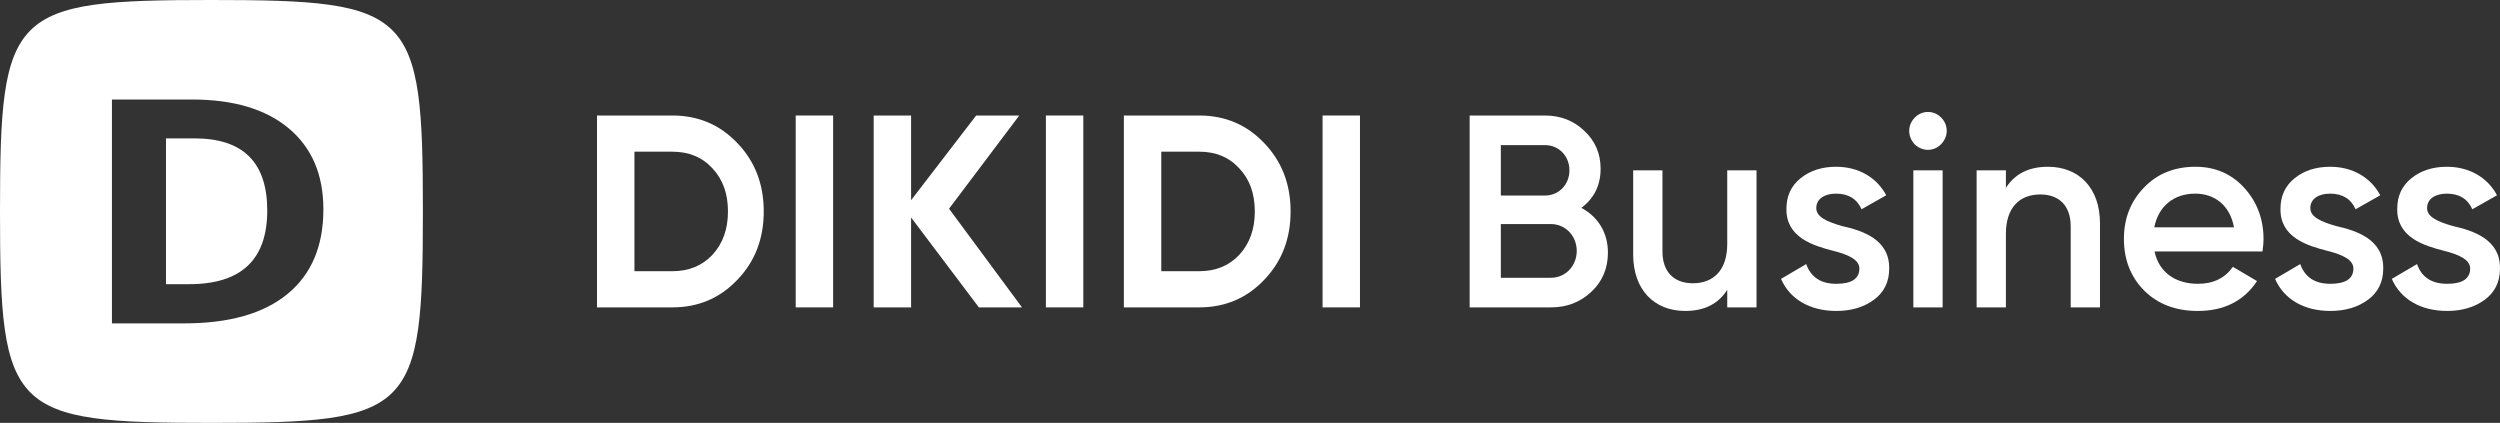
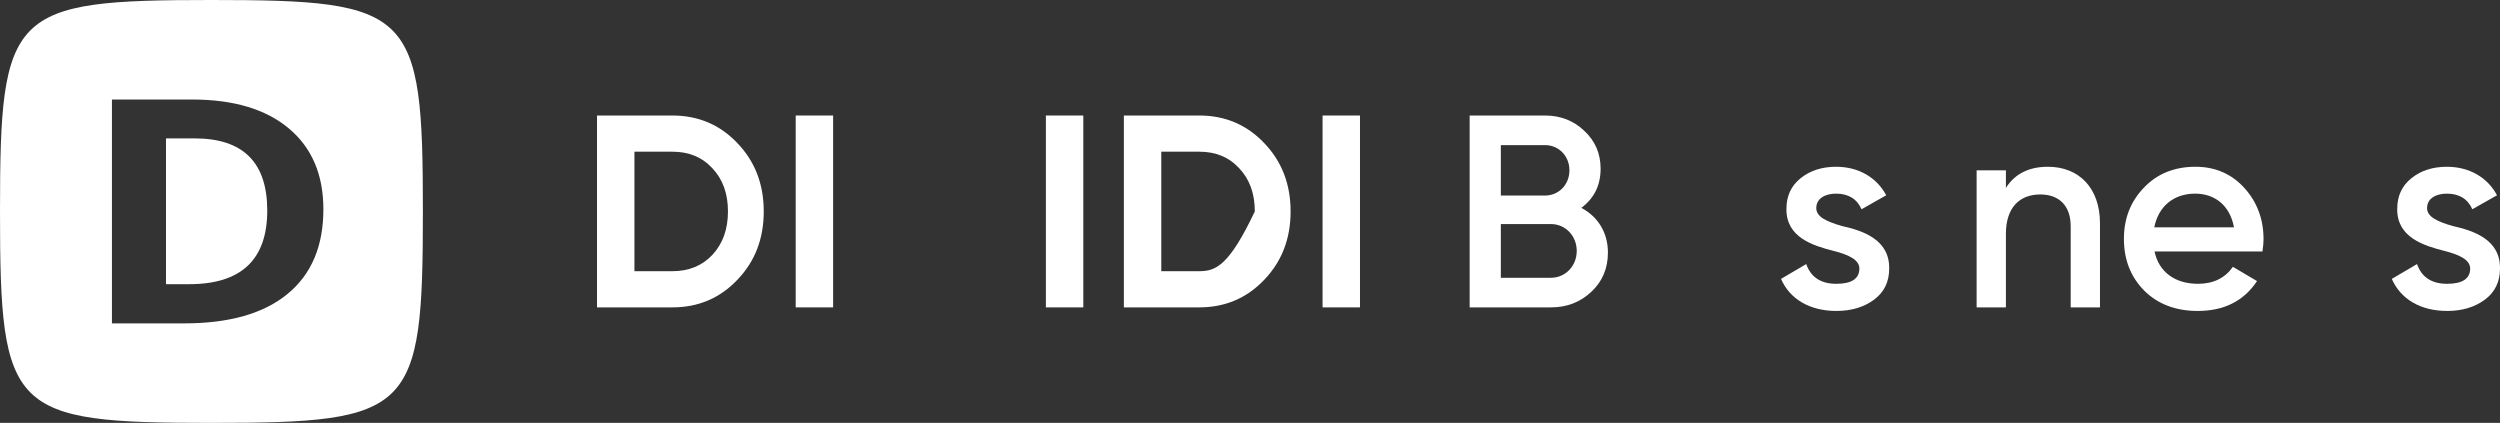
<svg xmlns="http://www.w3.org/2000/svg" width="201" height="34" viewBox="0 0 201 34" fill="none">
  <rect x="0" y="0" width="201" height="34" fill="#333333" stroke="none" />
  <path fill-rule="evenodd" clip-rule="evenodd" d="M17 0C0.85 0 0 0.85 0 17C0 33.15 0.85 34 17 34C33.15 34 34 33.15 34 17C34 0.85 33.15 0 17 0ZM23.113 23.636C25.038 22.06 26 19.791 26 16.828C26 14.045 25.075 11.878 23.225 10.327C21.375 8.776 18.778 8 15.433 8H9V26H14.802C18.427 26 21.198 25.212 23.113 23.636ZM15.657 11.127C19.544 11.127 21.487 13.06 21.487 16.926C21.487 20.874 19.394 22.848 15.209 22.848H13.345V11.127H15.657Z" fill="white" />
  <path d="M48 9.287V24.713H54.06C56.152 24.713 57.896 23.964 59.291 22.488C60.708 21.011 61.405 19.182 61.405 17C61.405 14.818 60.708 12.989 59.291 11.512C57.896 10.036 56.152 9.287 54.06 9.287H48ZM51.008 21.804V12.196H54.06C55.389 12.196 56.457 12.636 57.286 13.54C58.114 14.421 58.528 15.568 58.528 17C58.528 18.433 58.114 19.578 57.286 20.482C56.457 21.364 55.389 21.804 54.06 21.804H51.008Z" fill="white" />
  <path d="M63.975 24.713H66.983V9.287H63.975V24.713Z" fill="white" />
-   <path d="M76.303 16.78L81.949 9.287H78.483L73.252 16.096V9.287H70.244V24.713H73.252V17.485L78.701 24.713H82.167L76.303 16.78Z" fill="white" />
  <path d="M84.09 24.713H87.098V9.287H84.09V24.713Z" fill="white" />
-   <path d="M90.359 9.287V24.713H96.418C98.511 24.713 100.254 23.964 101.65 22.488C103.066 21.011 103.764 19.182 103.764 17C103.764 14.818 103.066 12.989 101.65 11.512C100.254 10.036 98.511 9.287 96.418 9.287H90.359ZM93.367 21.804V12.196H96.418C97.748 12.196 98.816 12.636 99.644 13.54C100.472 14.421 100.887 15.568 100.887 17C100.887 18.433 100.472 19.578 99.644 20.482C98.816 21.364 97.748 21.804 96.418 21.804H93.367Z" fill="white" />
+   <path d="M90.359 9.287V24.713H96.418C98.511 24.713 100.254 23.964 101.65 22.488C103.066 21.011 103.764 19.182 103.764 17C103.764 14.818 103.066 12.989 101.65 11.512C100.254 10.036 98.511 9.287 96.418 9.287H90.359ZM93.367 21.804V12.196H96.418C97.748 12.196 98.816 12.636 99.644 13.54C100.472 14.421 100.887 15.568 100.887 17C98.816 21.364 97.748 21.804 96.418 21.804H93.367Z" fill="white" />
  <path d="M106.334 24.713H109.342V9.287H106.334V24.713Z" fill="white" />
  <path d="M127.141 16.713C128.165 15.942 128.689 14.906 128.689 13.562C128.689 12.35 128.253 11.336 127.381 10.521C126.531 9.705 125.463 9.287 124.22 9.287H118.16V24.713H124.7C125.986 24.713 127.054 24.295 127.947 23.457C128.841 22.62 129.277 21.562 129.277 20.306C129.277 18.697 128.471 17.419 127.141 16.713ZM124.22 11.667C125.332 11.667 126.182 12.548 126.182 13.694C126.182 14.84 125.332 15.722 124.22 15.722H120.667V11.667H124.22ZM120.667 22.333V18.014H124.7C125.855 18.014 126.77 18.961 126.77 20.174C126.77 21.386 125.855 22.333 124.7 22.333H120.667Z" fill="white" />
-   <path d="M138.87 19.601C138.87 21.738 137.759 22.774 136.102 22.774C134.598 22.774 133.661 21.87 133.661 20.218V13.694H131.307V20.46C131.307 23.281 132.985 25 135.492 25C137.039 25 138.151 24.427 138.87 23.303V24.713H141.225V13.694H138.87V19.601Z" fill="white" />
  <path d="M146.028 16.735C146.028 15.964 146.725 15.568 147.619 15.568C148.6 15.568 149.297 15.986 149.668 16.824L151.652 15.7C150.889 14.267 149.428 13.408 147.619 13.408C146.486 13.408 145.527 13.716 144.764 14.333C144.001 14.95 143.63 15.766 143.63 16.78C143.587 19.094 145.788 19.755 147.423 20.174C148.578 20.46 149.494 20.879 149.494 21.584C149.494 22.399 148.883 22.818 147.641 22.818C146.398 22.818 145.592 22.289 145.221 21.231L143.194 22.422C143.892 24.03 145.483 25 147.641 25C148.862 25 149.864 24.692 150.671 24.096C151.477 23.501 151.891 22.664 151.891 21.606C151.935 19.248 149.755 18.543 148.077 18.168C146.943 17.837 146.028 17.463 146.028 16.735Z" fill="white" />
-   <path d="M156.056 11.601C156.667 10.983 156.667 10.058 156.078 9.463C155.49 8.846 154.531 8.846 153.942 9.463C153.353 10.058 153.353 10.983 153.942 11.601C154.552 12.196 155.468 12.196 156.056 11.601ZM156.187 24.713V13.694H153.833V24.713H156.187Z" fill="white" />
  <path d="M164.653 13.408C163.106 13.408 161.994 13.981 161.275 15.105V13.694H158.92V24.713H161.275V18.807C161.275 16.669 162.386 15.634 164.043 15.634C165.547 15.634 166.484 16.537 166.484 18.19V24.713H168.838V17.948C168.838 15.127 167.16 13.408 164.653 13.408Z" fill="white" />
  <path d="M181.901 20.218C181.967 19.799 181.988 19.468 181.988 19.226C181.988 17.617 181.465 16.229 180.441 15.105C179.416 13.981 178.109 13.408 176.517 13.408C174.839 13.408 173.444 13.959 172.376 15.083C171.308 16.185 170.763 17.551 170.763 19.204C170.763 20.879 171.308 22.267 172.398 23.369C173.487 24.449 174.926 25 176.692 25C178.806 25 180.397 24.207 181.465 22.598L179.525 21.452C178.893 22.355 177.956 22.818 176.713 22.818C174.904 22.818 173.575 21.893 173.226 20.218H181.901ZM173.204 18.278C173.531 16.603 174.752 15.568 176.496 15.568C178.043 15.568 179.286 16.493 179.613 18.278H173.204Z" fill="white" />
-   <path d="M185.749 16.735C185.749 15.964 186.446 15.568 187.34 15.568C188.321 15.568 189.018 15.986 189.389 16.824L191.372 15.7C190.609 14.267 189.149 13.408 187.34 13.408C186.206 13.408 185.247 13.716 184.484 14.333C183.721 14.95 183.351 15.766 183.351 16.78C183.307 19.094 185.509 19.755 187.144 20.174C188.299 20.46 189.214 20.879 189.214 21.584C189.214 22.399 188.604 22.818 187.362 22.818C186.119 22.818 185.313 22.289 184.942 21.231L182.915 22.422C183.612 24.03 185.204 25 187.362 25C188.582 25 189.585 24.692 190.391 24.096C191.198 23.501 191.612 22.664 191.612 21.606C191.656 19.248 189.476 18.543 187.797 18.168C186.664 17.837 185.749 17.463 185.749 16.735Z" fill="white" />
  <path d="M195.136 16.735C195.136 15.964 195.833 15.568 196.727 15.568C197.708 15.568 198.405 15.986 198.776 16.824L200.76 15.7C199.997 14.267 198.536 13.408 196.727 13.408C195.594 13.408 194.635 13.716 193.872 14.333C193.109 14.95 192.738 15.766 192.738 16.78C192.695 19.094 194.896 19.755 196.531 20.174C197.686 20.46 198.602 20.879 198.602 21.584C198.602 22.399 197.991 22.818 196.749 22.818C195.506 22.818 194.7 22.289 194.329 21.231L192.302 22.422C193 24.03 194.591 25 196.749 25C197.97 25 198.972 24.692 199.779 24.096C200.585 23.501 200.999 22.664 200.999 21.606C201.043 19.248 198.863 18.543 197.185 18.168C196.051 17.837 195.136 17.463 195.136 16.735Z" fill="white" />
</svg>